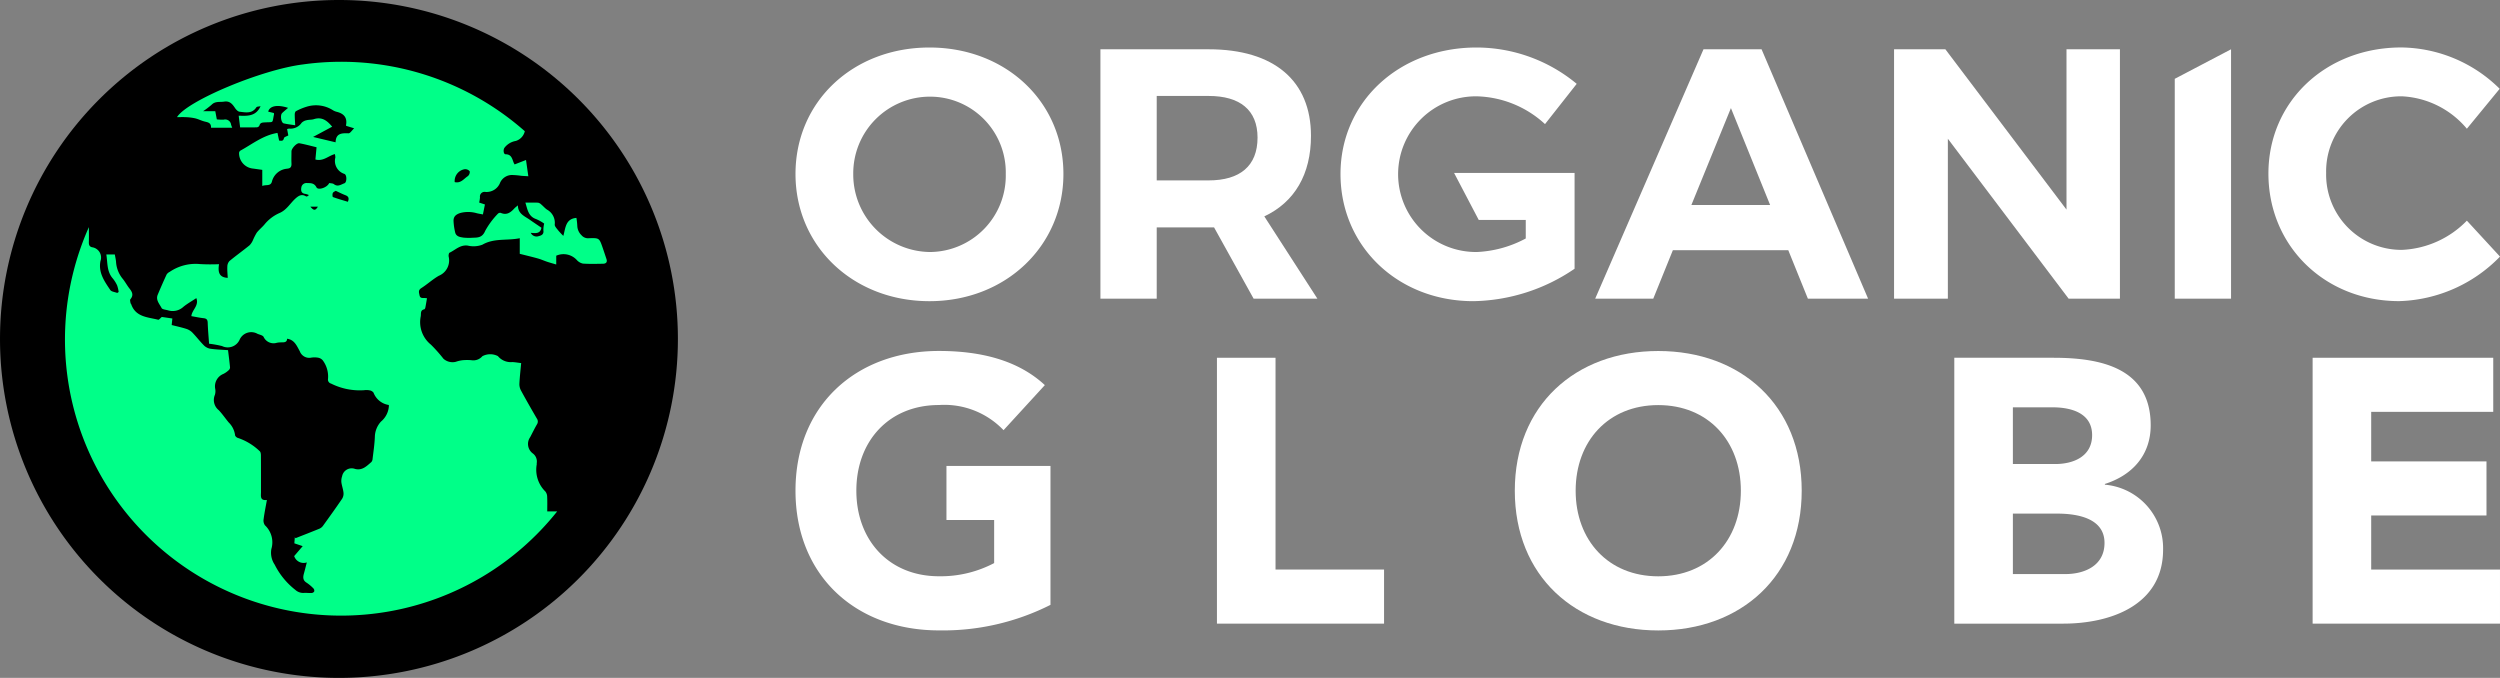
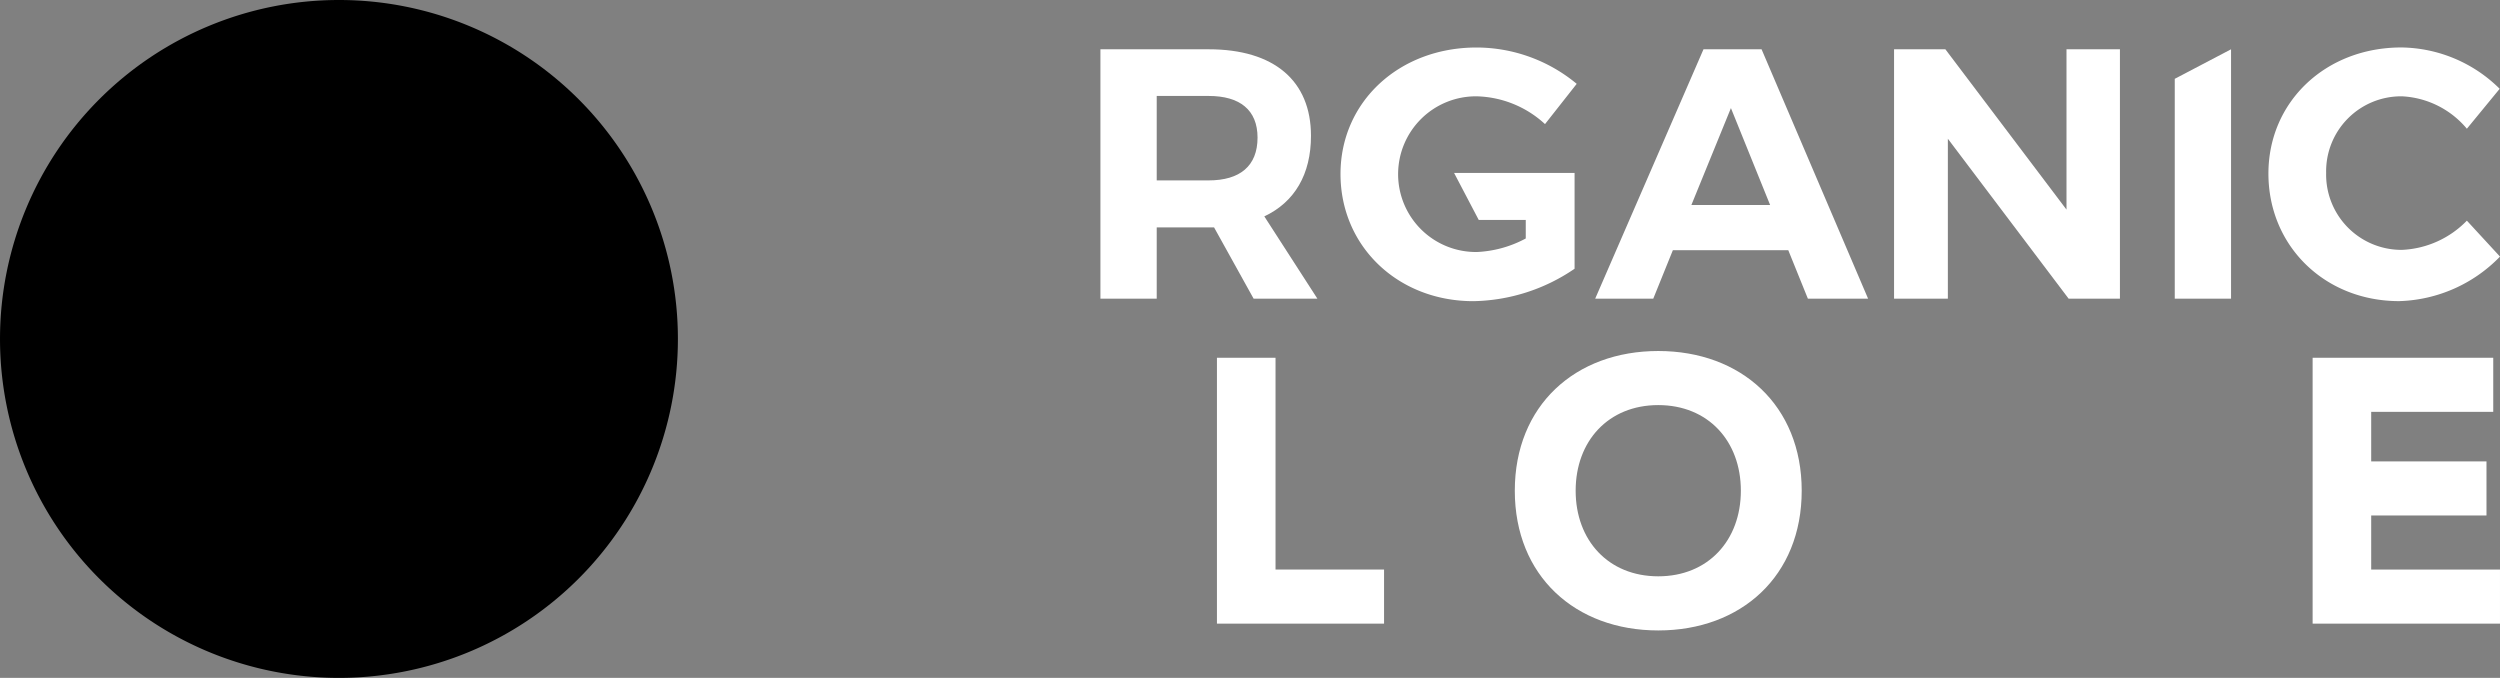
<svg xmlns="http://www.w3.org/2000/svg" width="284.501" height="77.144" viewBox="0 0 284.501 77.144">
  <rect x="0" y="0" width="284.501" height="77.144" fill="#808080" stroke="none" />
  <g id="Group_185" data-name="Group 185" transform="translate(1201 658.973)">
-     <path id="Path_250" data-name="Path 250" d="M119.545,68.833a27.131,27.131,0,0,1-12.692,2.906c-9.445,0-16.325-6.2-16.325-15.9s6.88-15.9,16.325-15.9c4.786,0,9.017,1.067,12.051,3.887l-4.7,5.129a9.312,9.312,0,0,0-7.351-2.863c-5.684,0-9.4,4.1-9.4,9.744s3.718,9.743,9.4,9.743a13.049,13.049,0,0,0,6.282-1.5V59.175h-5.428V53.021h11.838Z" transform="translate(-1201 -658.973)" fill="#fff" />
    <path id="Path_251" data-name="Path 251" d="M138.489,40.714h6.666v24.1h12.351V70.97H138.489Z" transform="translate(-1201 -658.973)" fill="#fff" />
    <path id="Path_252" data-name="Path 252" d="M188.71,39.945c9.445,0,16.325,6.2,16.325,15.9s-6.88,15.9-16.325,15.9-16.325-6.2-16.325-15.9,6.88-15.9,16.325-15.9m0,25.64c5.684,0,9.4-4.1,9.4-9.743s-3.717-9.743-9.4-9.743-9.4,4.1-9.4,9.743,3.717,9.743,9.4,9.743" transform="translate(-1201 -658.973)" fill="#fff" />
-     <path id="Path_253" data-name="Path 253" d="M222.4,40.714h11.282c5.3,0,11.068,1.11,11.068,7.691,0,3.377-2.094,5.684-5.214,6.668v.085a7.248,7.248,0,0,1,6.624,7.393c0,6.325-5.982,8.419-11.367,8.419H222.4Zm6.666,12.092h4.83c2.051,0,4.188-.854,4.188-3.289,0-2.522-2.394-3.163-4.487-3.163h-4.531Zm0,12.523h5.983c2.094,0,4.445-.9,4.445-3.547,0-2.864-3.205-3.333-5.385-3.333h-5.043Z" transform="translate(-1201 -658.973)" fill="#fff" />
    <path id="Path_254" data-name="Path 254" d="M263.177,40.714h20.555v6.154H269.843v5.64h13.12v6.154h-13.12v6.154H284.5V70.97H263.177Z" transform="translate(-1201 -658.973)" fill="#fff" />
-     <path id="Path_255" data-name="Path 255" d="M121.017,19.8c0,8.19-6.568,14.474-15.245,14.474S90.528,28.03,90.528,19.8c0-8.271,6.568-14.393,15.244-14.393s15.245,6.162,15.245,14.393M97.1,19.8a8.825,8.825,0,0,0,8.757,8.879,8.691,8.691,0,0,0,8.6-8.879,8.62,8.62,0,0,0-8.6-8.8A8.729,8.729,0,0,0,97.1,19.8" transform="translate(-1201 -658.973)" fill="#fff" />
    <path id="Path_256" data-name="Path 256" d="M190.372,28.475l-2.23,5.514h-6.609L193.859,5.608h6.608L212.59,33.989h-6.852l-2.23-5.514ZM196.98,12.3l-4.5,11.028h8.96Z" transform="translate(-1201 -658.973)" fill="#fff" />
    <path id="Path_257" data-name="Path 257" d="M235.411,33.989l-13.744-18.2v18.2h-6.122V5.608h5.838l13.785,18.245V5.608h6.081V33.989Z" transform="translate(-1201 -658.973)" fill="#fff" />
    <path id="Path_258" data-name="Path 258" d="M284.461,10.109l-3.73,4.541a10.275,10.275,0,0,0-7.379-3.689,8.534,8.534,0,0,0-8.636,8.717,8.569,8.569,0,0,0,8.636,8.757,10.948,10.948,0,0,0,7.379-3.325L284.5,29.2a16.611,16.611,0,0,1-11.474,5.068c-8.473,0-14.879-6.284-14.879-14.515,0-8.189,6.527-14.352,15.123-14.352a16.148,16.148,0,0,1,11.19,4.7" transform="translate(-1201 -658.973)" fill="#fff" />
    <path id="Path_259" data-name="Path 259" d="M138.162,25.88h-6.527v8.109h-6.406V5.609h12.325c7.419,0,11.636,3.567,11.636,9.852,0,4.378-1.865,7.541-5.311,9.163l6.041,9.365h-7.258Zm-.608-5.351c3.527,0,5.555-1.622,5.555-4.866,0-3.162-2.028-4.743-5.555-4.743h-5.919v9.609Z" transform="translate(-1201 -658.973)" fill="#fff" />
    <path id="Path_260" data-name="Path 260" d="M173.632,19.678h-8.158l2.806,5.35h5.352v2.11a12.924,12.924,0,0,1-5.555,1.54,8.859,8.859,0,1,1-.04-17.717,11.881,11.881,0,0,1,7.785,3.162l3.608-4.582a17.892,17.892,0,0,0-11.393-4.135c-8.838,0-15.487,6.2-15.487,14.393,0,8.231,6.527,14.474,15.122,14.474a21.01,21.01,0,0,0,11.515-3.689V19.678Z" transform="translate(-1201 -658.973)" fill="#fff" />
    <path id="Path_261" data-name="Path 261" d="M247.488,8.969v25.02h6.406V5.609Z" transform="translate(-1201 -658.973)" fill="#fff" />
    <path id="Path_262" data-name="Path 262" d="M77.145,38.572A38.572,38.572,0,1,1,38.573,0,38.572,38.572,0,0,1,77.145,38.572" transform="translate(-1201 -658.973)" />
-     <path id="Path_263" data-name="Path 263" d="M10.116,25.844c0,.567.014,1.133-.005,1.7-.01.294.05.514.359.592a1.184,1.184,0,0,1,.965,1.569c-.263,1.308.447,2.306,1.114,3.294.135.2.52.23.79.338l.164-.106a3.678,3.678,0,0,0-.176-.757,3.617,3.617,0,0,0-.52-.819c-.663-.786-.552-1.75-.706-2.694h.966c.047.274.115.554.139.838a3.341,3.341,0,0,0,.743,1.91c.288.348.5.761.779,1.115.32.4.5.77.109,1.233-.069.083,0,.286.015.432,0,.043.06.078.075.122.51,1.482,1.889,1.474,3.078,1.777.086.022.227-.171.41-.319l1.2.176c-.027.264-.05.486-.077.744.569.146,1.135.266,1.682.442a1.683,1.683,0,0,1,.675.419c.462.477.865,1.012,1.334,1.48a1.37,1.37,0,0,0,.734.36c.639.09,1.288.107,1.988.158.08.668.166,1.322.228,1.978a.445.445,0,0,1-.161.31,2.6,2.6,0,0,1-.6.418,1.523,1.523,0,0,0-.922,1.719,1.452,1.452,0,0,1-.044.675,1.476,1.476,0,0,0,.444,1.73c.41.435.748.937,1.133,1.4a2.46,2.46,0,0,1,.722,1.445c.007.116.2.293.339.319a6.6,6.6,0,0,1,2.462,1.5c.107.077.14.312.141.475.011,1.394.006,2.789.008,4.183,0,.45-.138.99.672.9-.139.782-.284,1.477-.374,2.179a.941.941,0,0,0,.153.7,2.651,2.651,0,0,1,.73,2.694,2.418,2.418,0,0,0,.378,1.784,8.416,8.416,0,0,0,2.341,2.865,1.331,1.331,0,0,0,.958.354c.305-.023.616.023.922.006a.369.369,0,0,0,.279-.18.384.384,0,0,0-.085-.331,4.629,4.629,0,0,0-.779-.657c-.443-.27-.426-.631-.309-1.048.107-.382.2-.768.328-1.263a1.127,1.127,0,0,1-1.436-.722l.967-1.13-.949-.321c.018-.23.036-.465.054-.7l.078.117c.908-.358,1.818-.71,2.721-1.081a1,1,0,0,0,.4-.32c.739-1.022,1.475-2.046,2.184-3.089a1.112,1.112,0,0,0,.156-.689c-.04-.4-.19-.788-.242-1.188a1.641,1.641,0,0,1,.085-.685,1.106,1.106,0,0,1,1.471-.83c.83.211,1.329-.331,1.862-.79a.65.65,0,0,0,.137-.39c.1-.821.222-1.642.255-2.466a2.652,2.652,0,0,1,.7-1.746,2.493,2.493,0,0,0,.9-1.835c0-.005-.017-.052-.038-.055a2.218,2.218,0,0,1-1.714-1.4.7.7,0,0,0-.45-.262,1.9,1.9,0,0,0-.63-.014,7.321,7.321,0,0,1-3.758-.759.462.462,0,0,1-.343-.5,3.08,3.08,0,0,0-.6-2.145.9.9,0,0,0-.487-.29,2.371,2.371,0,0,0-.823-.013,1.143,1.143,0,0,1-1.3-.731c-.332-.588-.59-1.3-1.443-1.421-.008.387-.282.414-.588.414a2.89,2.89,0,0,0-.581.046A1.245,1.245,0,0,1,30,38.341c-.1-.187-.448-.25-.692-.35a1.447,1.447,0,0,0-2.05.691,1.477,1.477,0,0,1-1.989.7,11.5,11.5,0,0,0-1.476-.267c-.056-.8-.13-1.588-.156-2.376-.011-.341-.114-.489-.459-.527-.466-.05-.925-.152-1.4-.234.055-.709.9-1.189.564-2.051-.517.342-1.013.622-1.452.973a1.794,1.794,0,0,1-1.74.424c-.264-.081-.672-.1-.76-.27-.237-.466-.694-.913-.438-1.522.325-.772.659-1.54,1.012-2.3a.917.917,0,0,1,.357-.3,5.218,5.218,0,0,1,3.446-.879,21.414,21.414,0,0,0,2.158.012c-.126.815-.053,1.505.992,1.554-.02-.427-.069-.861-.046-1.29a.941.941,0,0,1,.244-.625c.745-.617,1.535-1.18,2.286-1.791a1.955,1.955,0,0,0,.391-.6,6.366,6.366,0,0,1,.426-.831c.255-.332.593-.6.866-.92A4.57,4.57,0,0,1,31.8,24.245c.835-.347,1.243-1.155,1.886-1.708.39-.335.7-.45,1.144-.187.074.043.215-.027.321-.155a2.108,2.108,0,0,0-.4-.13c-.466-.055-.524-.36-.459-.731a.584.584,0,0,1,.661-.5c.428,0,.812,0,1.06.482.189.373,1.224.037,1.449-.487.175.038.4.023.535.127.447.348.821.032,1.2-.1.285-.1.295-.955-.007-1.067a1.549,1.549,0,0,1-1.026-1.866,1.64,1.64,0,0,0-.057-.389c-.744.2-1.325.861-2.214.617.041-.431.082-.873.131-1.392-.646-.155-1.294-.337-1.954-.456-.307-.055-.9.594-.9.92,0,.454-.021.909,0,1.362.021.341-.065.562-.433.6a.405.405,0,0,0-.047.012,1.943,1.943,0,0,0-1.749,1.485c-.15.538-.674.3-1.094.481V19.331c-.379-.054-.7-.1-1.015-.144a1.755,1.755,0,0,1-1.625-1.78.349.349,0,0,1,.145-.263c1.358-.74,2.586-1.751,4.226-2.018.059.275.12.566.185.872.255.023.472.094.551-.28.026-.128.313-.2.495-.307-.036-.191-.083-.437-.137-.716a.773.773,0,0,1,.234-.061,1.53,1.53,0,0,0,1.42-.66,1.117,1.117,0,0,1,.577-.294c.264-.07.557-.037.815-.119.93-.3,1.526.18,2.082.857l-2.17,1.166,2.56.61c.029-1.033.7-1.052,1.471-1.023.186.007.386-.332.641-.57l-.9-.277c-.015-.044-.027-.061-.025-.074.172-.885-.266-1.335-1.078-1.531a1.486,1.486,0,0,1-.443-.195,3.584,3.584,0,0,0-2.936-.387,6.447,6.447,0,0,0-1.241.517c-.087.043-.137.238-.138.363,0,.386.03.771.052,1.239-.462-.074-.891-.118-1.306-.217-.3-.073-.423-.926-.182-1.169.1-.1.214-.2.324-.294s.22-.185.352-.3c-1.208-.4-2.092-.234-2.26.427l.642.158a.434.434,0,0,1,.021.147c-.225,1.05.014.862-1.028.921-.285.017-.545.012-.637.371a.371.371,0,0,1-.286.19c-.628.017-1.257.009-1.907.009-.051-.417-.1-.828-.163-1.332.961.026,1.956.109,2.491-1.085-.2.05-.416.038-.476.13-.5.758-1.234.58-1.924.5-.191-.023-.4-.254-.522-.44-.3-.447-.6-.808-1.234-.706-.483.076-.995-.071-1.41.347a9.312,9.312,0,0,1-.979.745H24.5c.059.314.112.6.175.929a5.437,5.437,0,0,0,.785.028.674.674,0,0,1,.837.574,2.528,2.528,0,0,0,.133.351H24.015c.026-.557-.336-.616-.713-.707s-.721-.277-1.093-.367a5.846,5.846,0,0,0-1.041-.13c-.338-.021-.68-.005-1.024-.005,1.129-1.86,9.679-5.423,14.344-6a31.56,31.56,0,0,1,25.235,7.6A1.5,1.5,0,0,1,58.7,16.04a2.047,2.047,0,0,0-1.3.789c-.156.244-.092.728.136.728.662,0,.742.5.913.939.023.059.058.114.111.217l1.3-.507c.088.619.171,1.2.263,1.852-.308-.02-.56-.031-.812-.053a8.85,8.85,0,0,0-.914-.086,1.486,1.486,0,0,0-1.482.87,1.657,1.657,0,0,1-1.676,1.055.526.526,0,0,0-.617.606,3.443,3.443,0,0,1-.094.6l.657.218c-.072.357-.144.713-.229,1.136-.243-.047-.459-.083-.672-.131a3.506,3.506,0,0,0-1.909-.032c-.527.171-.8.434-.758.981a6.9,6.9,0,0,0,.187,1.249c.125.468.583.514.965.573a6.447,6.447,0,0,0,1.068.008c.6-.008,1.073-.049,1.38-.785a9.046,9.046,0,0,1,1.442-1.943.363.363,0,0,1,.324-.1c.68.3,1.13-.045,1.553-.508.1-.106.217-.19.4-.347.008.971.774,1.232,1.363,1.647.436.308.883.6,1.318.9-.131.7-.658.633-1.217.579a.729.729,0,0,0,.913.375c.333-.078.593-.222.524-.661a3.173,3.173,0,0,1,.091-.766,5.11,5.11,0,0,0-.908-.508c-.9-.306-.99-1.091-1.23-1.878.516,0,.983-.014,1.449.01a.732.732,0,0,1,.36.207c.224.187.415.417.653.582a1.709,1.709,0,0,1,.878,1.689c-.021.21.234.463.393.673a8.506,8.506,0,0,0,.585.626c.258-.9.239-1.941,1.488-2.048a7.208,7.208,0,0,1,.1.908,1.547,1.547,0,0,0,.48,1.066.969.969,0,0,0,.846.339c1.174-.033,1.176-.023,1.558,1.073.149.428.288.86.434,1.289.122.361-.044.535-.386.542-.762.013-1.526.036-2.285-.015a1.282,1.282,0,0,1-.695-.4A2.048,2.048,0,0,0,63.3,29.1v1c-.41-.122-.728-.209-1.04-.313-.349-.117-.687-.272-1.041-.371-.67-.187-1.348-.347-2.07-.53V27.109c-1.451.3-2.913-.039-4.258.74a2.866,2.866,0,0,1-1.661.1c-.866-.112-1.4.493-2.072.81-.086.041-.126.3-.1.437a1.885,1.885,0,0,1-1.12,2.187c-.7.4-1.3.962-1.987,1.4-.385.244-.27.5-.206.825.071.354.314.3.554.305.078,0,.156.014.292.027-.064.371-.118.716-.186,1.059-.014.072-.066.185-.117.2-.482.1-.354.48-.408.8a3.287,3.287,0,0,0,1.163,3.226,16.685,16.685,0,0,1,1.422,1.6,1.55,1.55,0,0,0,1.4.35,3.567,3.567,0,0,1,.806-.184,5.524,5.524,0,0,1,.971,0,1.35,1.35,0,0,0,1.253-.455,1.9,1.9,0,0,1,1.769-.009,1.9,1.9,0,0,0,1.625.678c.321.009.641.071,1.02.115-.071.783-.161,1.548-.2,2.316a1.518,1.518,0,0,0,.162.771c.586,1.083,1.2,2.151,1.818,3.216a.578.578,0,0,1,.021.662c-.278.475-.518.972-.773,1.46a1.34,1.34,0,0,0,.293,1.853,1.137,1.137,0,0,1,.451,1.1c-.008.047.005.1,0,.145a3.47,3.47,0,0,0,.987,3.095.994.994,0,0,1,.2.613c.028.53.009,1.062.009,1.649h1.128A31.422,31.422,0,0,1,10.116,25.844m41.629-5.12c.7.165,1.042-.385,1.49-.675a.617.617,0,0,0,.221-.551.668.668,0,0,0-.548-.245,1.358,1.358,0,0,0-1.163,1.471m-13.539.994c-.08.055-.269.119-.33.244s-.046.441.013.463c.56.206,1.137.367,1.7.537.186-.451.031-.629-.293-.753-.358-.137-.7-.315-1.086-.491m-2.033,1.8h-.86c.4.469.567.47.86,0" transform="translate(-1201 -658.973)" fill="#0f8" />
  </g>
</svg>